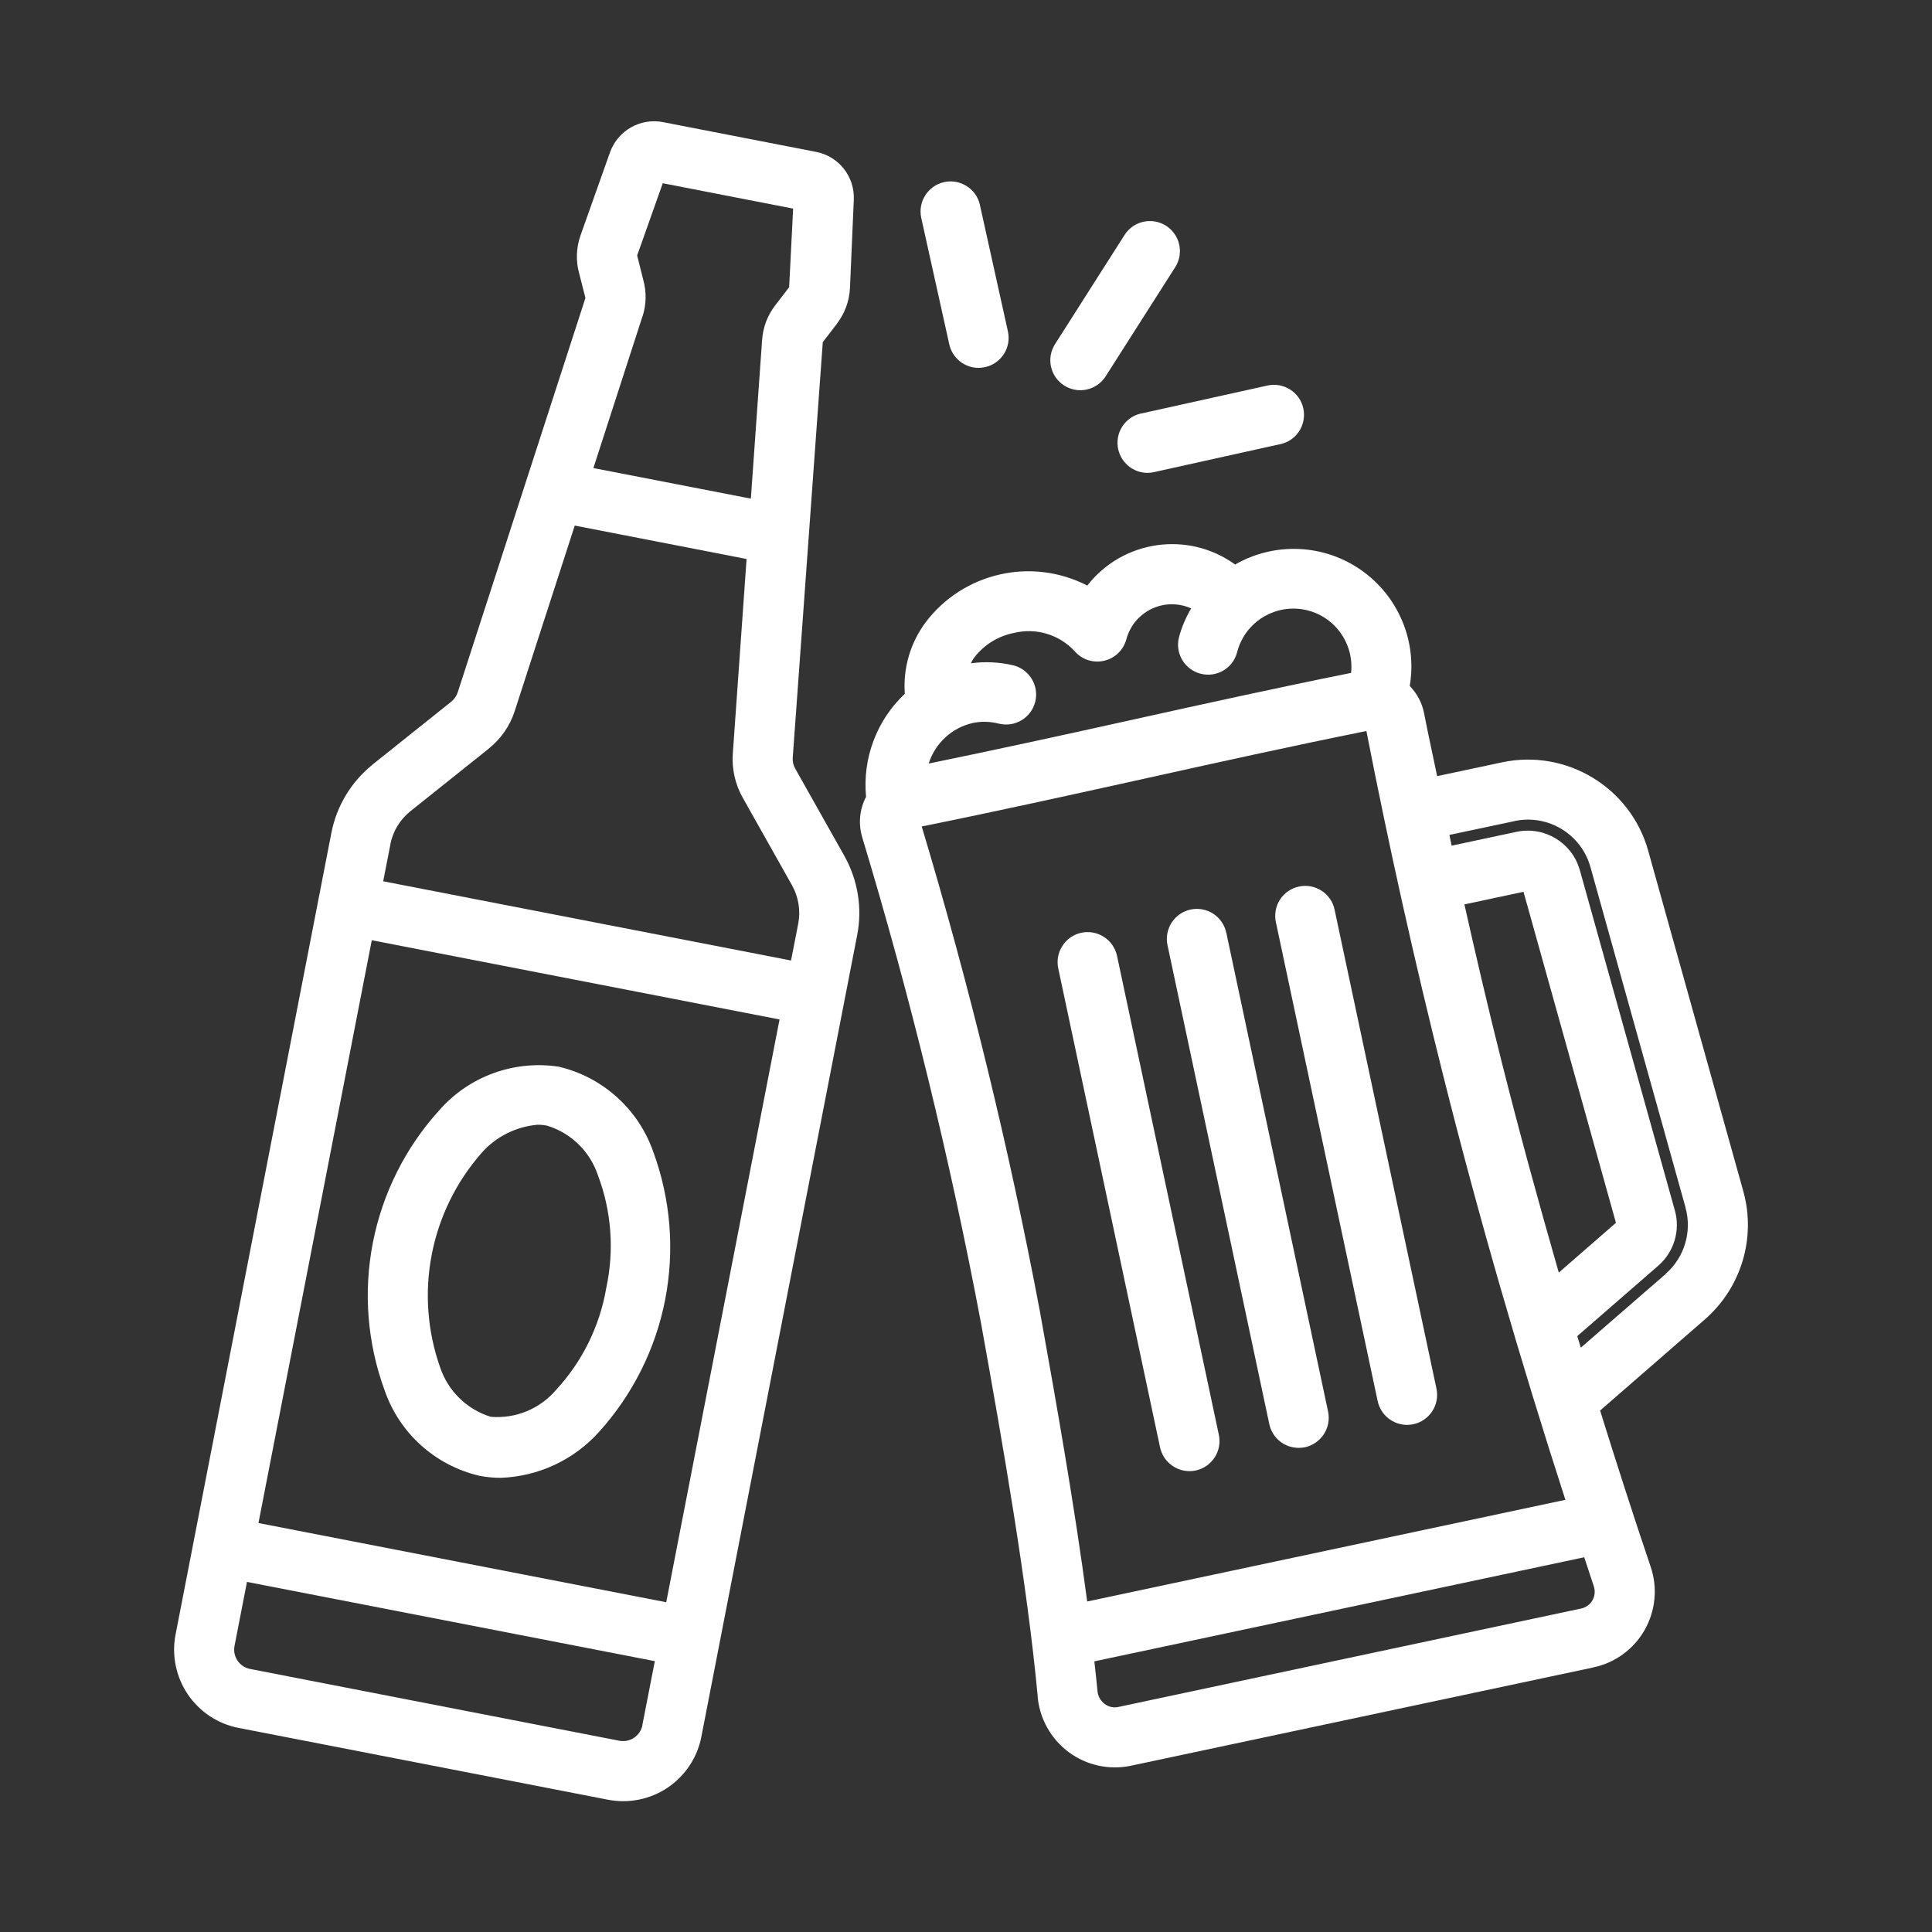
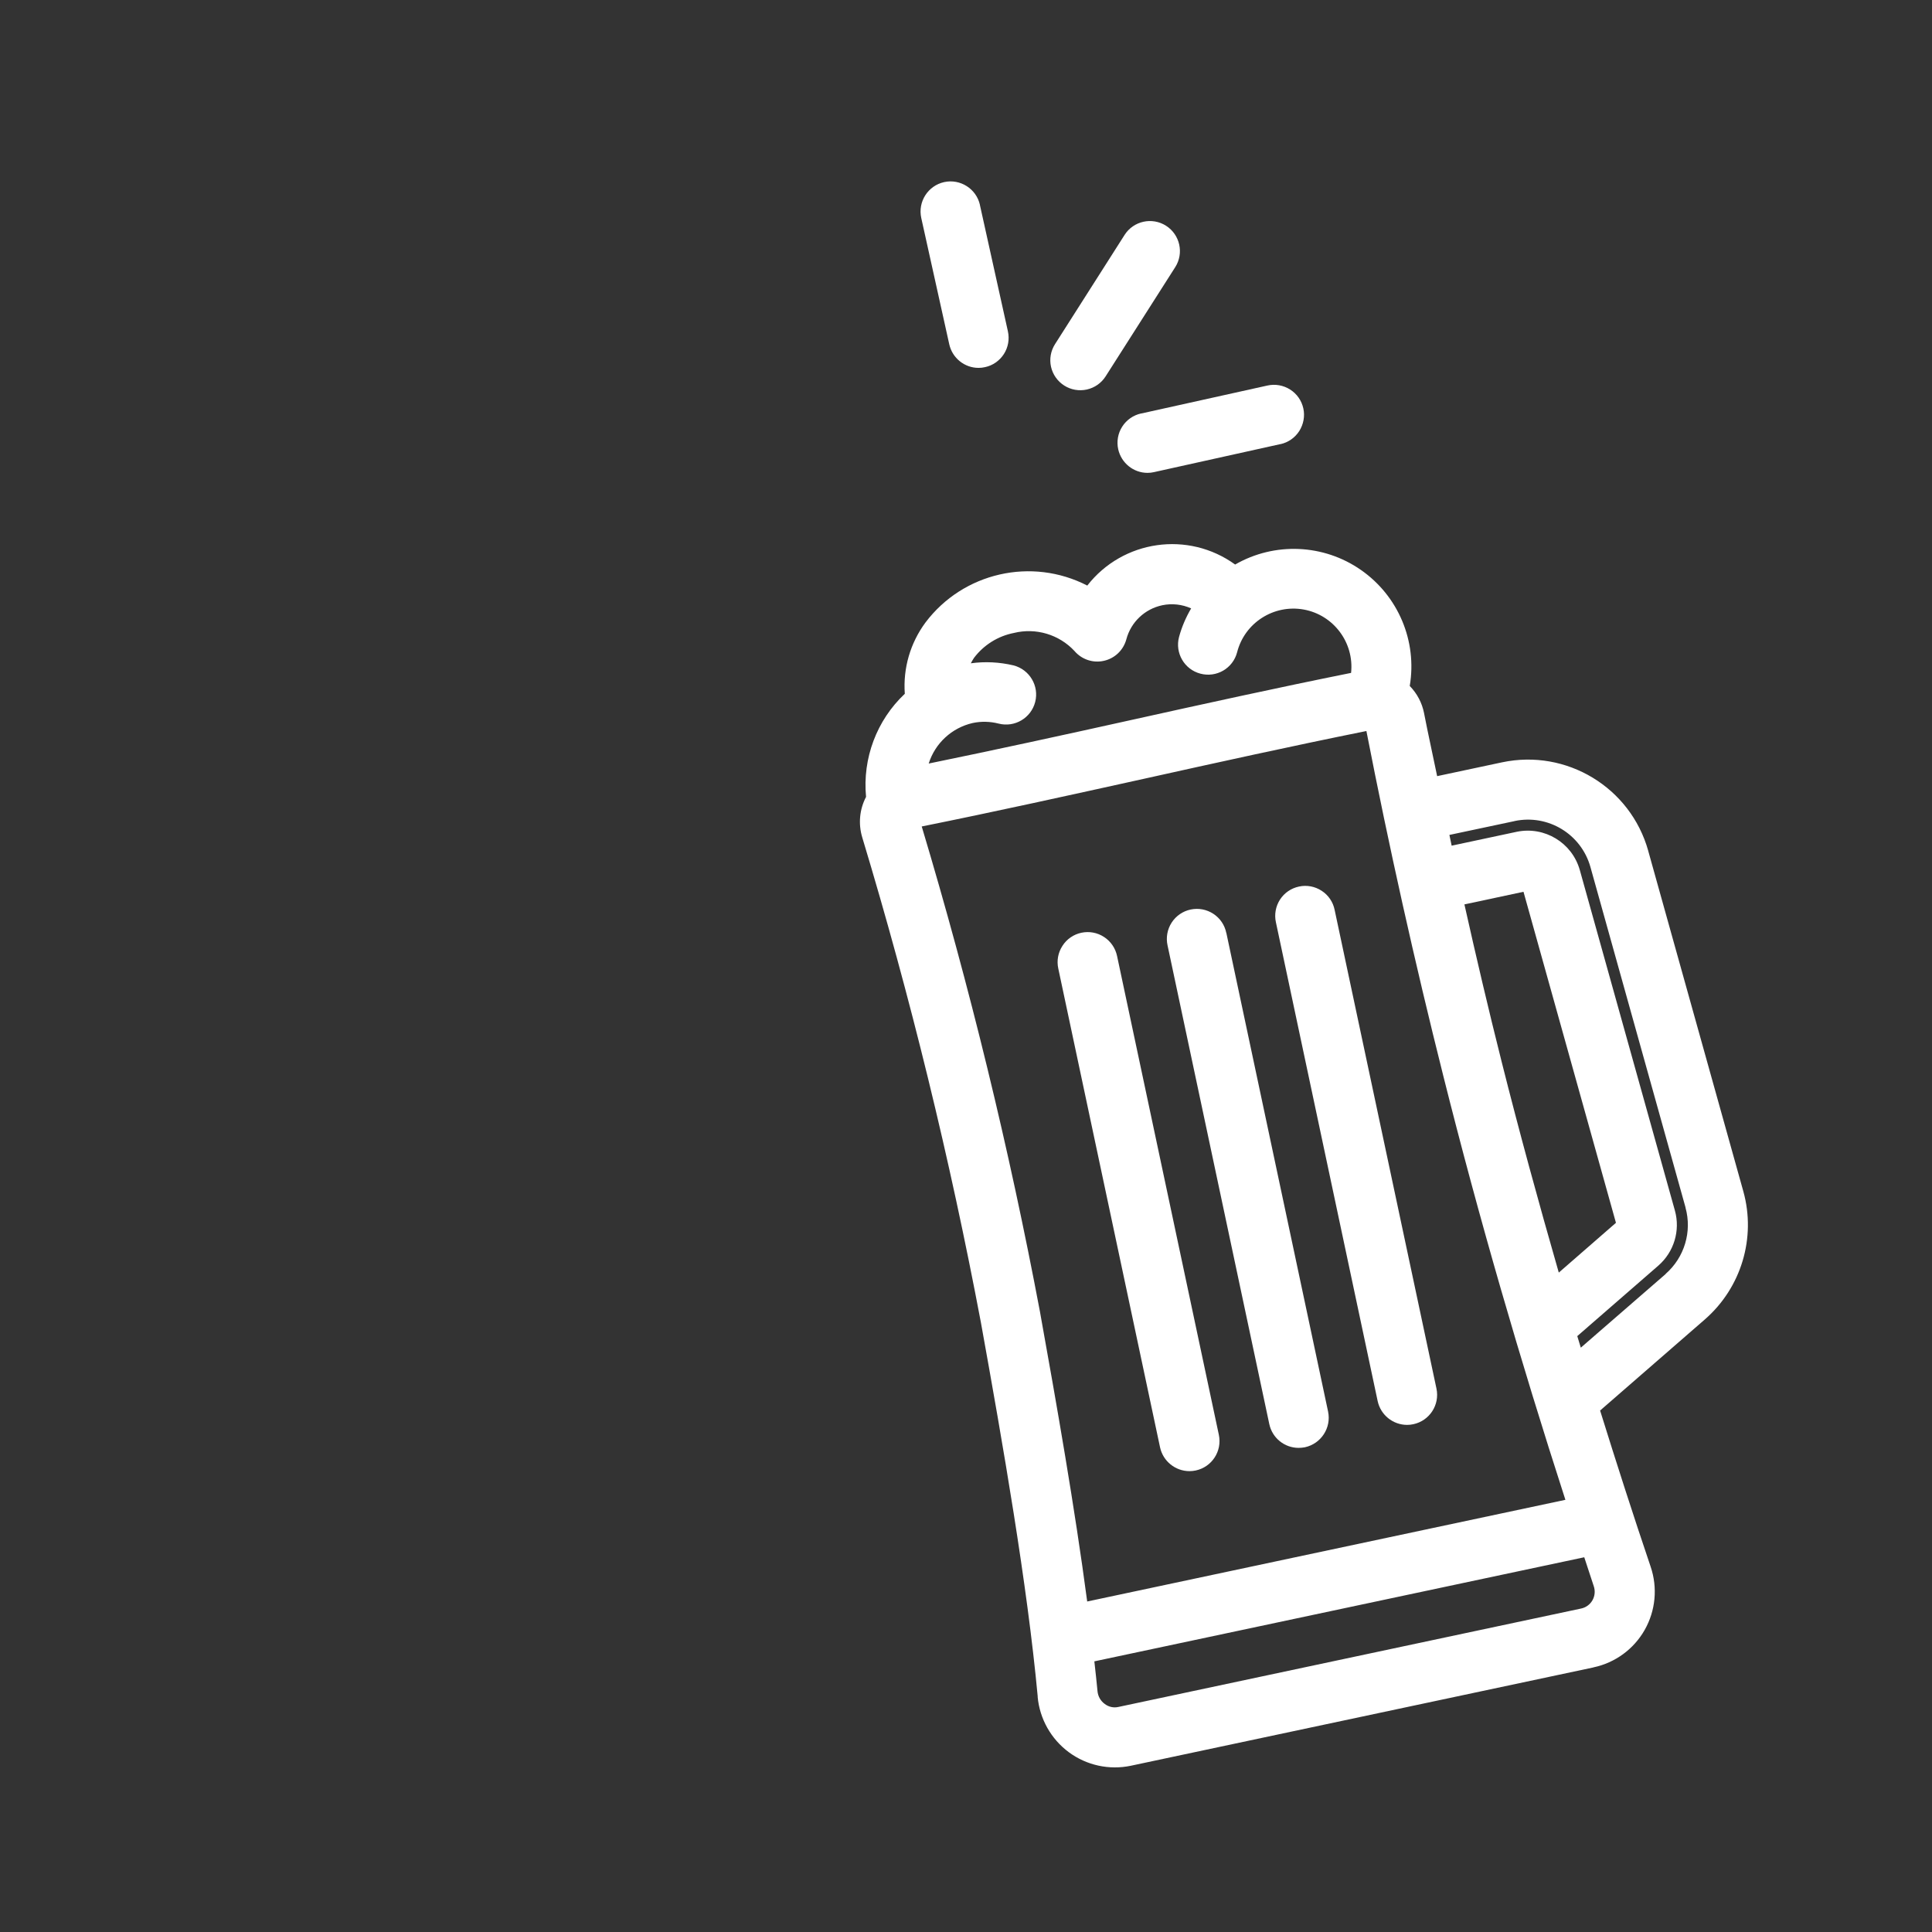
<svg xmlns="http://www.w3.org/2000/svg" fill="none" viewBox="0 0 134 134" height="134" width="134">
  <rect x="0" y="0" width="134" height="134" fill="#333333" stroke="none" />
  <path fill="white" d="M120.917 82.64L114.318 59.015V59.009C113.089 54.614 108.652 51.926 104.178 52.874L99.678 53.832C99.381 52.379 99.053 50.926 98.772 49.473V49.468C98.631 48.754 98.287 48.098 97.777 47.577C98.303 44.463 96.98 41.332 94.391 39.53C91.803 37.728 88.402 37.582 85.667 39.155C82.412 36.801 77.881 37.447 75.412 40.614C71.547 38.624 66.808 39.707 64.193 43.171C63.136 44.598 62.626 46.348 62.756 48.119C60.803 49.957 59.813 52.598 60.068 55.27C59.615 56.134 59.521 57.14 59.803 58.077C63.146 69.145 65.891 80.384 68.037 91.744C69.563 100.202 71.251 109.88 71.975 117.681L71.969 117.686C72.11 119.218 72.896 120.613 74.131 121.53C75.365 122.442 76.933 122.785 78.438 122.468L110.517 115.65L110.522 115.645C112.022 115.327 113.314 114.384 114.074 113.046C114.829 111.712 114.98 110.119 114.486 108.665C113.272 105.082 112.111 101.462 110.98 97.832L118.262 91.499C120.772 89.301 121.808 85.859 120.917 82.64ZM104.147 73.624C103.24 70.02 102.386 66.38 101.569 62.728L105.667 61.853L112.079 84.812L108.115 88.265C106.714 83.395 105.376 78.509 104.147 73.624ZM70.324 43.9C71.845 43.525 73.454 44.005 74.522 45.15C75.022 45.739 75.808 46.005 76.564 45.833C77.319 45.666 77.918 45.093 78.121 44.343C78.439 43.145 79.402 42.234 80.616 41.978C81.287 41.838 81.99 41.916 82.616 42.197C82.251 42.817 81.965 43.484 81.777 44.176C81.48 45.291 82.147 46.432 83.256 46.723C84.371 47.02 85.511 46.359 85.803 45.244C86.324 43.197 88.34 41.906 90.418 42.275C92.496 42.65 93.933 44.572 93.709 46.671C88.574 47.703 83.402 48.843 78.392 49.953C73.814 50.968 69.095 51.999 64.413 52.958C64.856 51.551 66.012 50.484 67.45 50.15C68.049 50.02 68.669 50.036 69.262 50.187C70.377 50.473 71.512 49.801 71.799 48.687C72.085 47.572 71.408 46.437 70.294 46.15C69.325 45.921 68.325 45.869 67.335 46.005C67.403 45.874 67.476 45.749 67.554 45.63C68.231 44.734 69.22 44.114 70.324 43.9ZM63.933 57.322C69.079 56.285 74.272 55.134 79.297 54.025C84.365 52.9 89.6 51.744 94.771 50.702C96.328 58.691 98.125 66.743 100.109 74.639C102.578 84.483 105.437 94.332 108.573 104.025L75.406 111.077C74.541 104.551 73.292 97.431 72.135 91.009V91.004C69.99 79.639 67.25 68.394 63.927 57.315L63.933 57.322ZM110.449 110.994C110.278 111.291 109.991 111.499 109.653 111.567L77.574 118.39C77.241 118.468 76.892 118.39 76.621 118.181C76.334 117.973 76.152 117.65 76.121 117.296C76.058 116.624 75.98 115.926 75.902 115.228L109.881 108.009C110.105 108.671 110.313 109.343 110.537 110.004C110.652 110.332 110.621 110.692 110.449 110.994ZM115.533 88.358L109.642 93.472C109.564 93.207 109.475 92.941 109.397 92.67L115.022 87.779C116.106 86.832 116.554 85.347 116.168 83.962L109.569 60.331V60.336C109.033 58.446 107.127 57.295 105.205 57.69L100.684 58.654C100.632 58.404 100.58 58.154 100.528 57.909L105.043 56.951L105.049 56.946C107.366 56.456 109.668 57.847 110.309 60.133L116.908 83.758H116.903C117.366 85.425 116.83 87.212 115.528 88.352L115.533 88.358Z" />
  <path fill="white" d="M88.036 98.771C88.239 99.734 89.088 100.422 90.072 100.422C90.218 100.422 90.364 100.406 90.505 100.38C91.63 100.135 92.348 99.031 92.114 97.906L85.057 64.703H85.052C84.942 64.156 84.619 63.683 84.156 63.38C83.687 63.073 83.124 62.969 82.578 63.084C82.036 63.198 81.562 63.526 81.26 63.995C80.963 64.459 80.859 65.026 80.979 65.568L88.036 98.771Z" />
  <path fill="white" d="M80.459 100.385C80.667 101.344 81.511 102.031 82.495 102.036C82.641 102.036 82.787 102.021 82.933 101.99C84.058 101.75 84.776 100.646 84.537 99.516L77.479 66.313C77.365 65.766 77.042 65.292 76.578 64.99C76.115 64.683 75.547 64.579 75.005 64.693C74.459 64.808 73.985 65.136 73.688 65.605C73.386 66.068 73.281 66.636 73.401 67.177L80.459 100.385Z" />
  <path fill="white" d="M95.552 97.177C95.76 98.136 96.604 98.823 97.588 98.828C97.734 98.828 97.88 98.813 98.026 98.781C99.151 98.542 99.87 97.438 99.63 96.308L92.567 63.105C92.458 62.563 92.135 62.084 91.666 61.782C91.203 61.48 90.64 61.37 90.094 61.49C89.552 61.605 89.078 61.928 88.776 62.397C88.479 62.86 88.375 63.428 88.495 63.969L95.552 97.177Z" />
-   <path fill="white" d="M55.151 53.303C55.02 53.074 54.963 52.808 54.984 52.542L57.067 23.73L58.041 22.465V22.459C58.593 21.741 58.916 20.866 58.953 19.959L59.218 13.855C59.291 12.246 58.172 10.829 56.588 10.532L45.984 8.47H45.989C44.411 8.163 42.849 9.058 42.307 10.569L40.265 16.324C39.963 17.183 39.927 18.11 40.177 18.985L40.604 20.668L31.744 48.028C31.661 48.278 31.505 48.502 31.297 48.668L25.859 53.012V53.017C24.369 54.21 23.349 55.892 22.984 57.767L12.177 113.366C11.896 114.803 12.203 116.293 13.021 117.512C13.844 118.725 15.109 119.569 16.552 119.845L42.161 124.824C43.599 125.106 45.093 124.803 46.312 123.986C47.526 123.163 48.37 121.892 48.646 120.455L59.453 64.856C59.818 62.981 59.5 61.038 58.568 59.371L55.151 53.303ZM44.557 21.953L44.562 21.959C44.833 21.13 44.849 20.245 44.614 19.406L44.192 17.719L45.968 12.709L55.01 14.469L54.734 19.922L53.76 21.188L53.765 21.182C53.234 21.87 52.921 22.698 52.859 23.563L52.078 34.584L41.156 32.464L44.557 21.953ZM28.458 56.271L33.896 51.927V51.922C34.745 51.245 35.375 50.338 35.703 49.307L39.864 36.453L51.781 38.771L50.828 52.244V52.239C50.745 53.322 50.989 54.406 51.526 55.348L54.938 61.411C55.385 62.218 55.536 63.15 55.365 64.057L54.865 66.619L26.578 61.124L27.078 58.562L27.073 58.557C27.25 57.656 27.745 56.843 28.458 56.271ZM25.786 65.213L54.068 70.708L46.208 111.129L17.927 105.635L25.786 65.213ZM42.958 120.735L17.344 115.755C16.604 115.61 16.125 114.896 16.266 114.157L17.13 109.719L45.417 115.214L44.552 119.651L44.557 119.657C44.412 120.391 43.698 120.875 42.958 120.735Z" />
-   <path fill="white" d="M45.312 79.896C44.281 76.932 41.807 74.703 38.755 73.984C35.656 73.511 32.526 74.651 30.463 77.01C28.119 79.594 26.526 82.776 25.859 86.203C25.192 89.63 25.479 93.172 26.682 96.448C27.713 99.412 30.187 101.641 33.239 102.354C33.734 102.453 34.229 102.5 34.729 102.5C37.333 102.406 39.786 101.266 41.531 99.333C43.874 96.745 45.468 93.568 46.135 90.141C46.802 86.714 46.515 83.172 45.312 79.896ZM42.046 89.344V89.349C41.593 91.985 40.385 94.438 38.567 96.401C37.447 97.719 35.76 98.412 34.036 98.266C32.38 97.755 31.078 96.479 30.526 94.839C28.718 89.714 29.828 84.016 33.427 79.937C34.416 78.828 35.796 78.14 37.281 78.01C37.51 78.01 37.734 78.031 37.958 78.078C39.614 78.588 40.916 79.864 41.468 81.505C42.416 84.005 42.614 86.729 42.046 89.344Z" />
  <path fill="white" d="M73.812 26.74C74.275 27.037 74.843 27.136 75.38 27.016C75.921 26.896 76.39 26.568 76.687 26.099L81.51 18.532C82.13 17.563 81.843 16.276 80.874 15.657C79.906 15.042 78.619 15.323 78 16.292L73.177 23.865C72.88 24.329 72.776 24.891 72.895 25.433C73.015 25.969 73.343 26.443 73.812 26.74Z" />
  <path fill="white" d="M65.839 23.88C66.052 24.833 66.896 25.515 67.87 25.515C68.021 25.515 68.172 25.5 68.323 25.463C68.865 25.349 69.333 25.015 69.63 24.552C69.927 24.088 70.026 23.521 69.906 22.979L67.964 14.213L67.969 14.219C67.719 13.094 66.604 12.385 65.484 12.63C64.359 12.88 63.651 13.995 63.896 15.114L65.839 23.88Z" />
  <path fill="white" d="M77.557 31.161C77.771 32.114 78.615 32.797 79.588 32.797C79.74 32.797 79.891 32.781 80.042 32.745L88.807 30.802V30.807C89.349 30.688 89.818 30.359 90.115 29.896C90.411 29.427 90.516 28.859 90.396 28.323C90.276 27.781 89.948 27.312 89.479 27.016C89.01 26.719 88.448 26.62 87.906 26.74L79.141 28.682V28.677C78.604 28.797 78.13 29.125 77.833 29.594C77.536 30.057 77.438 30.625 77.557 31.161Z" />
</svg>